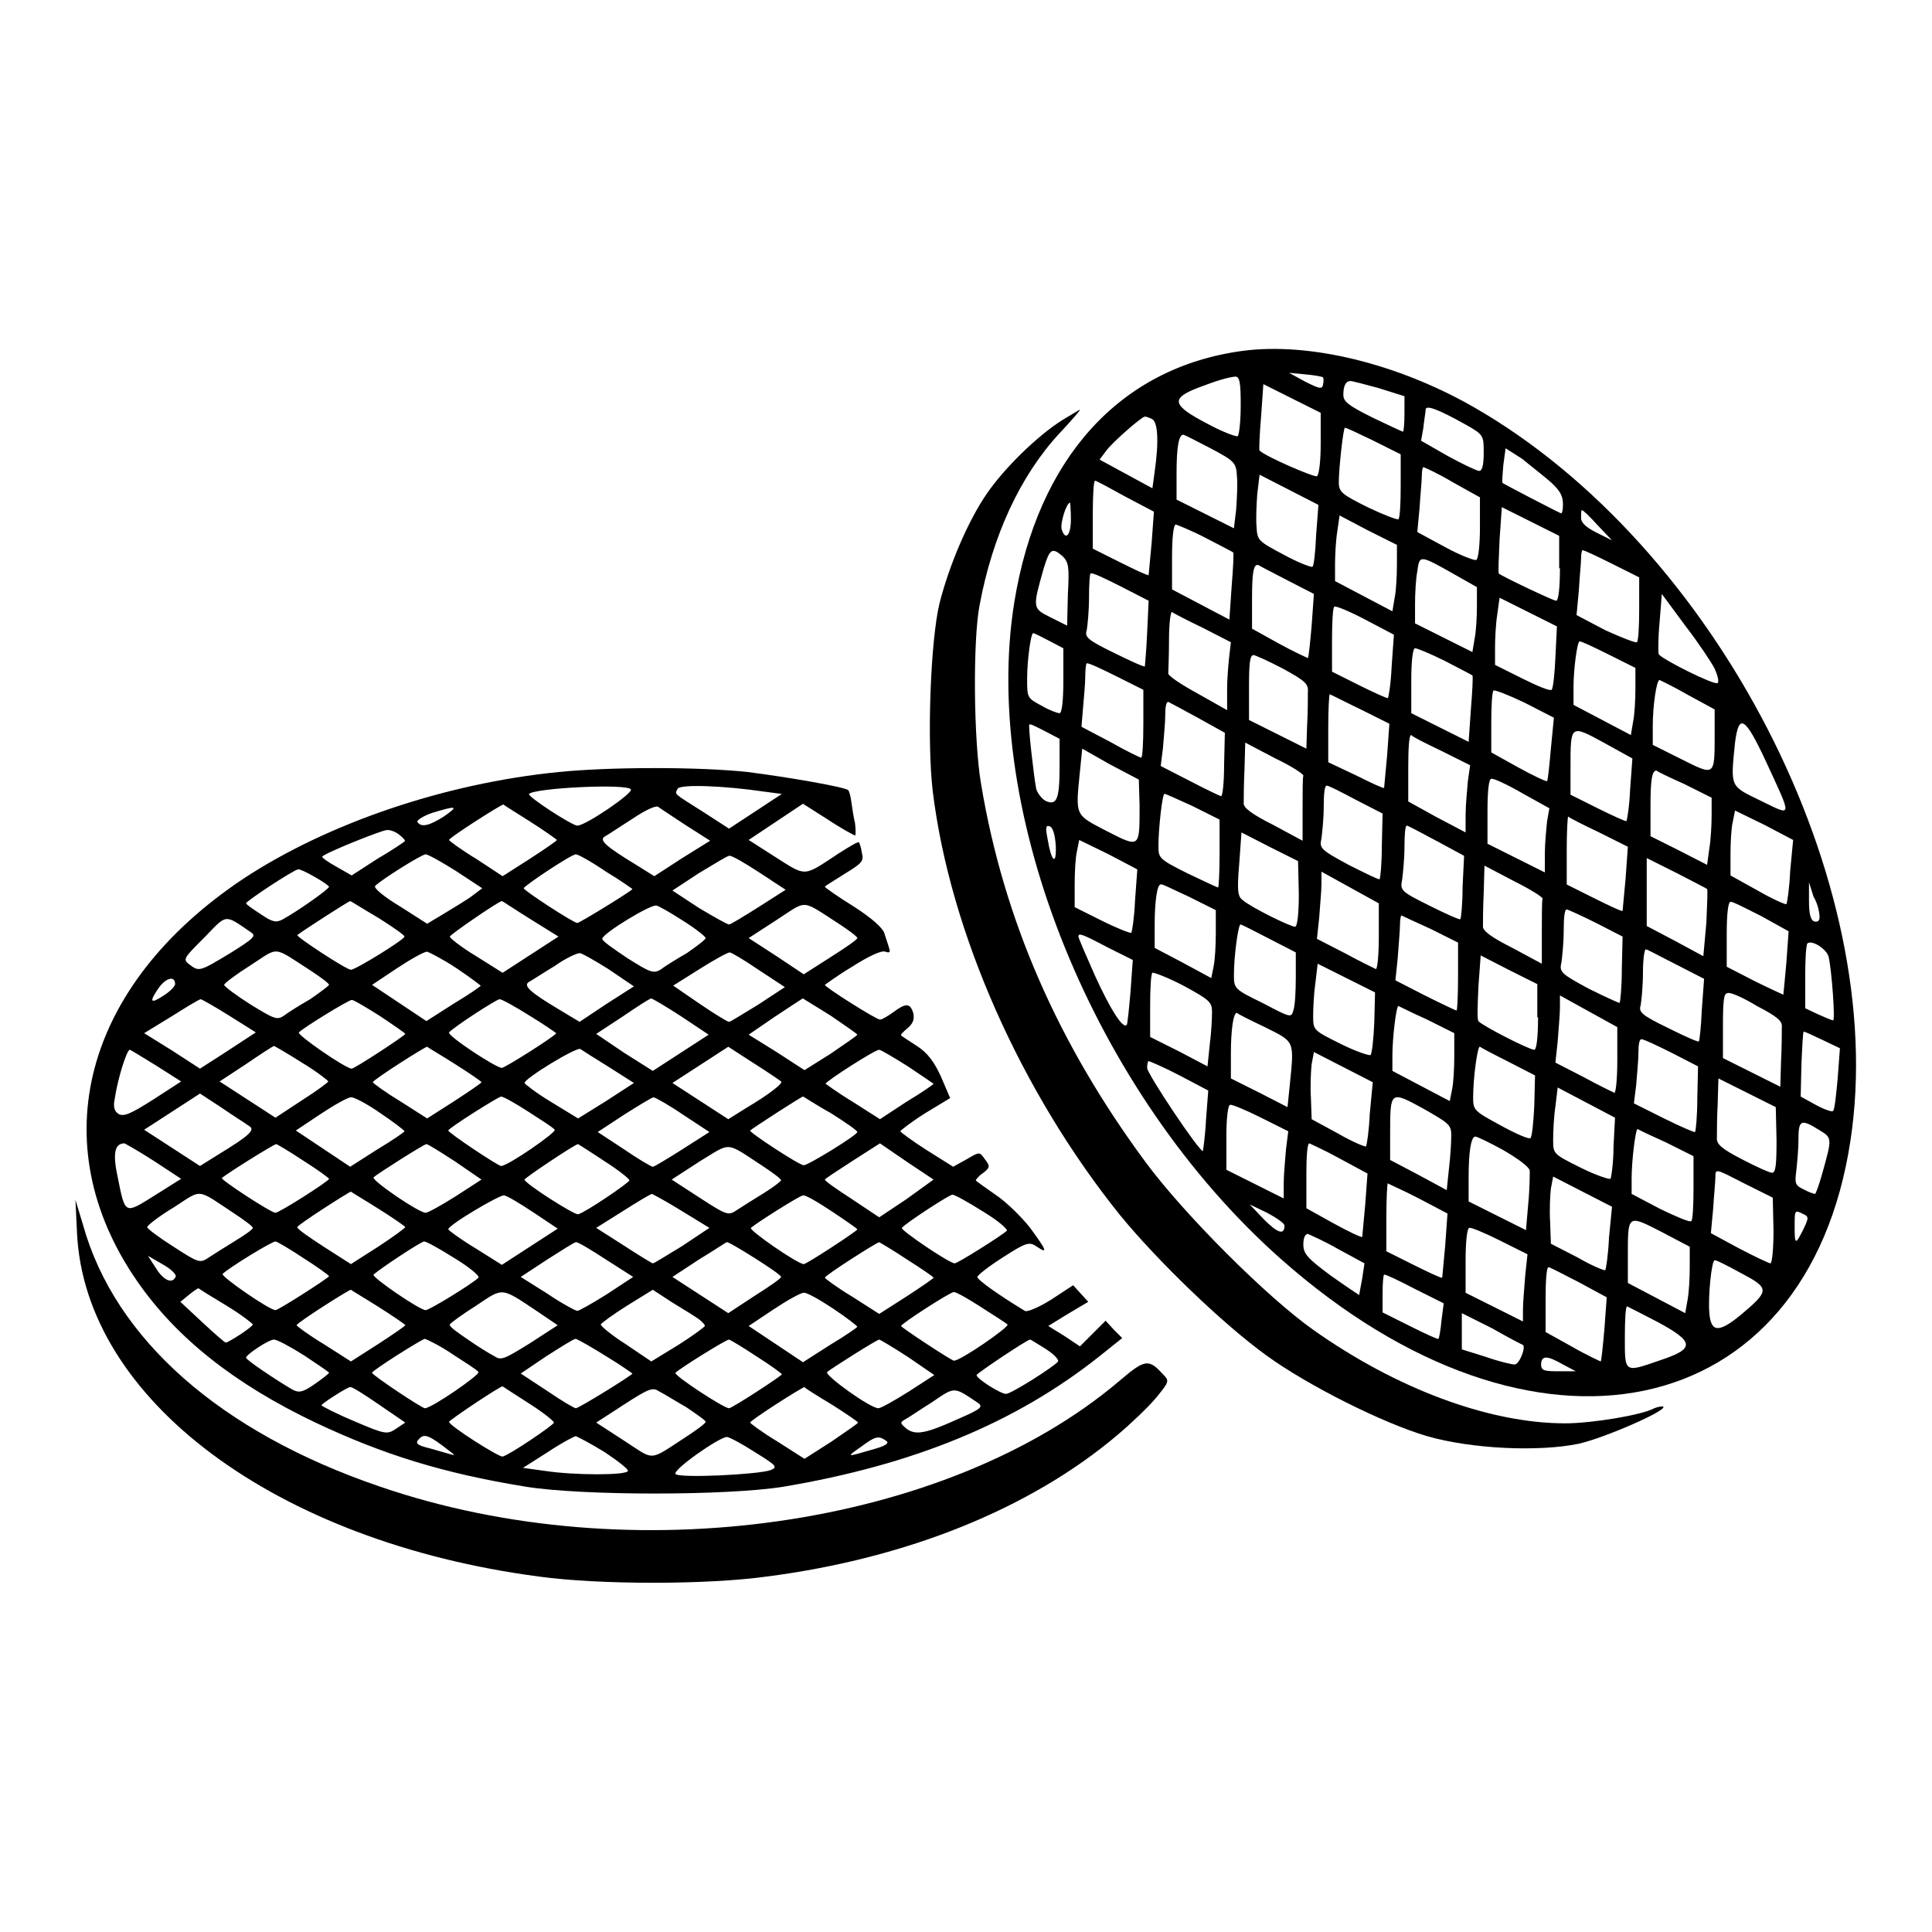
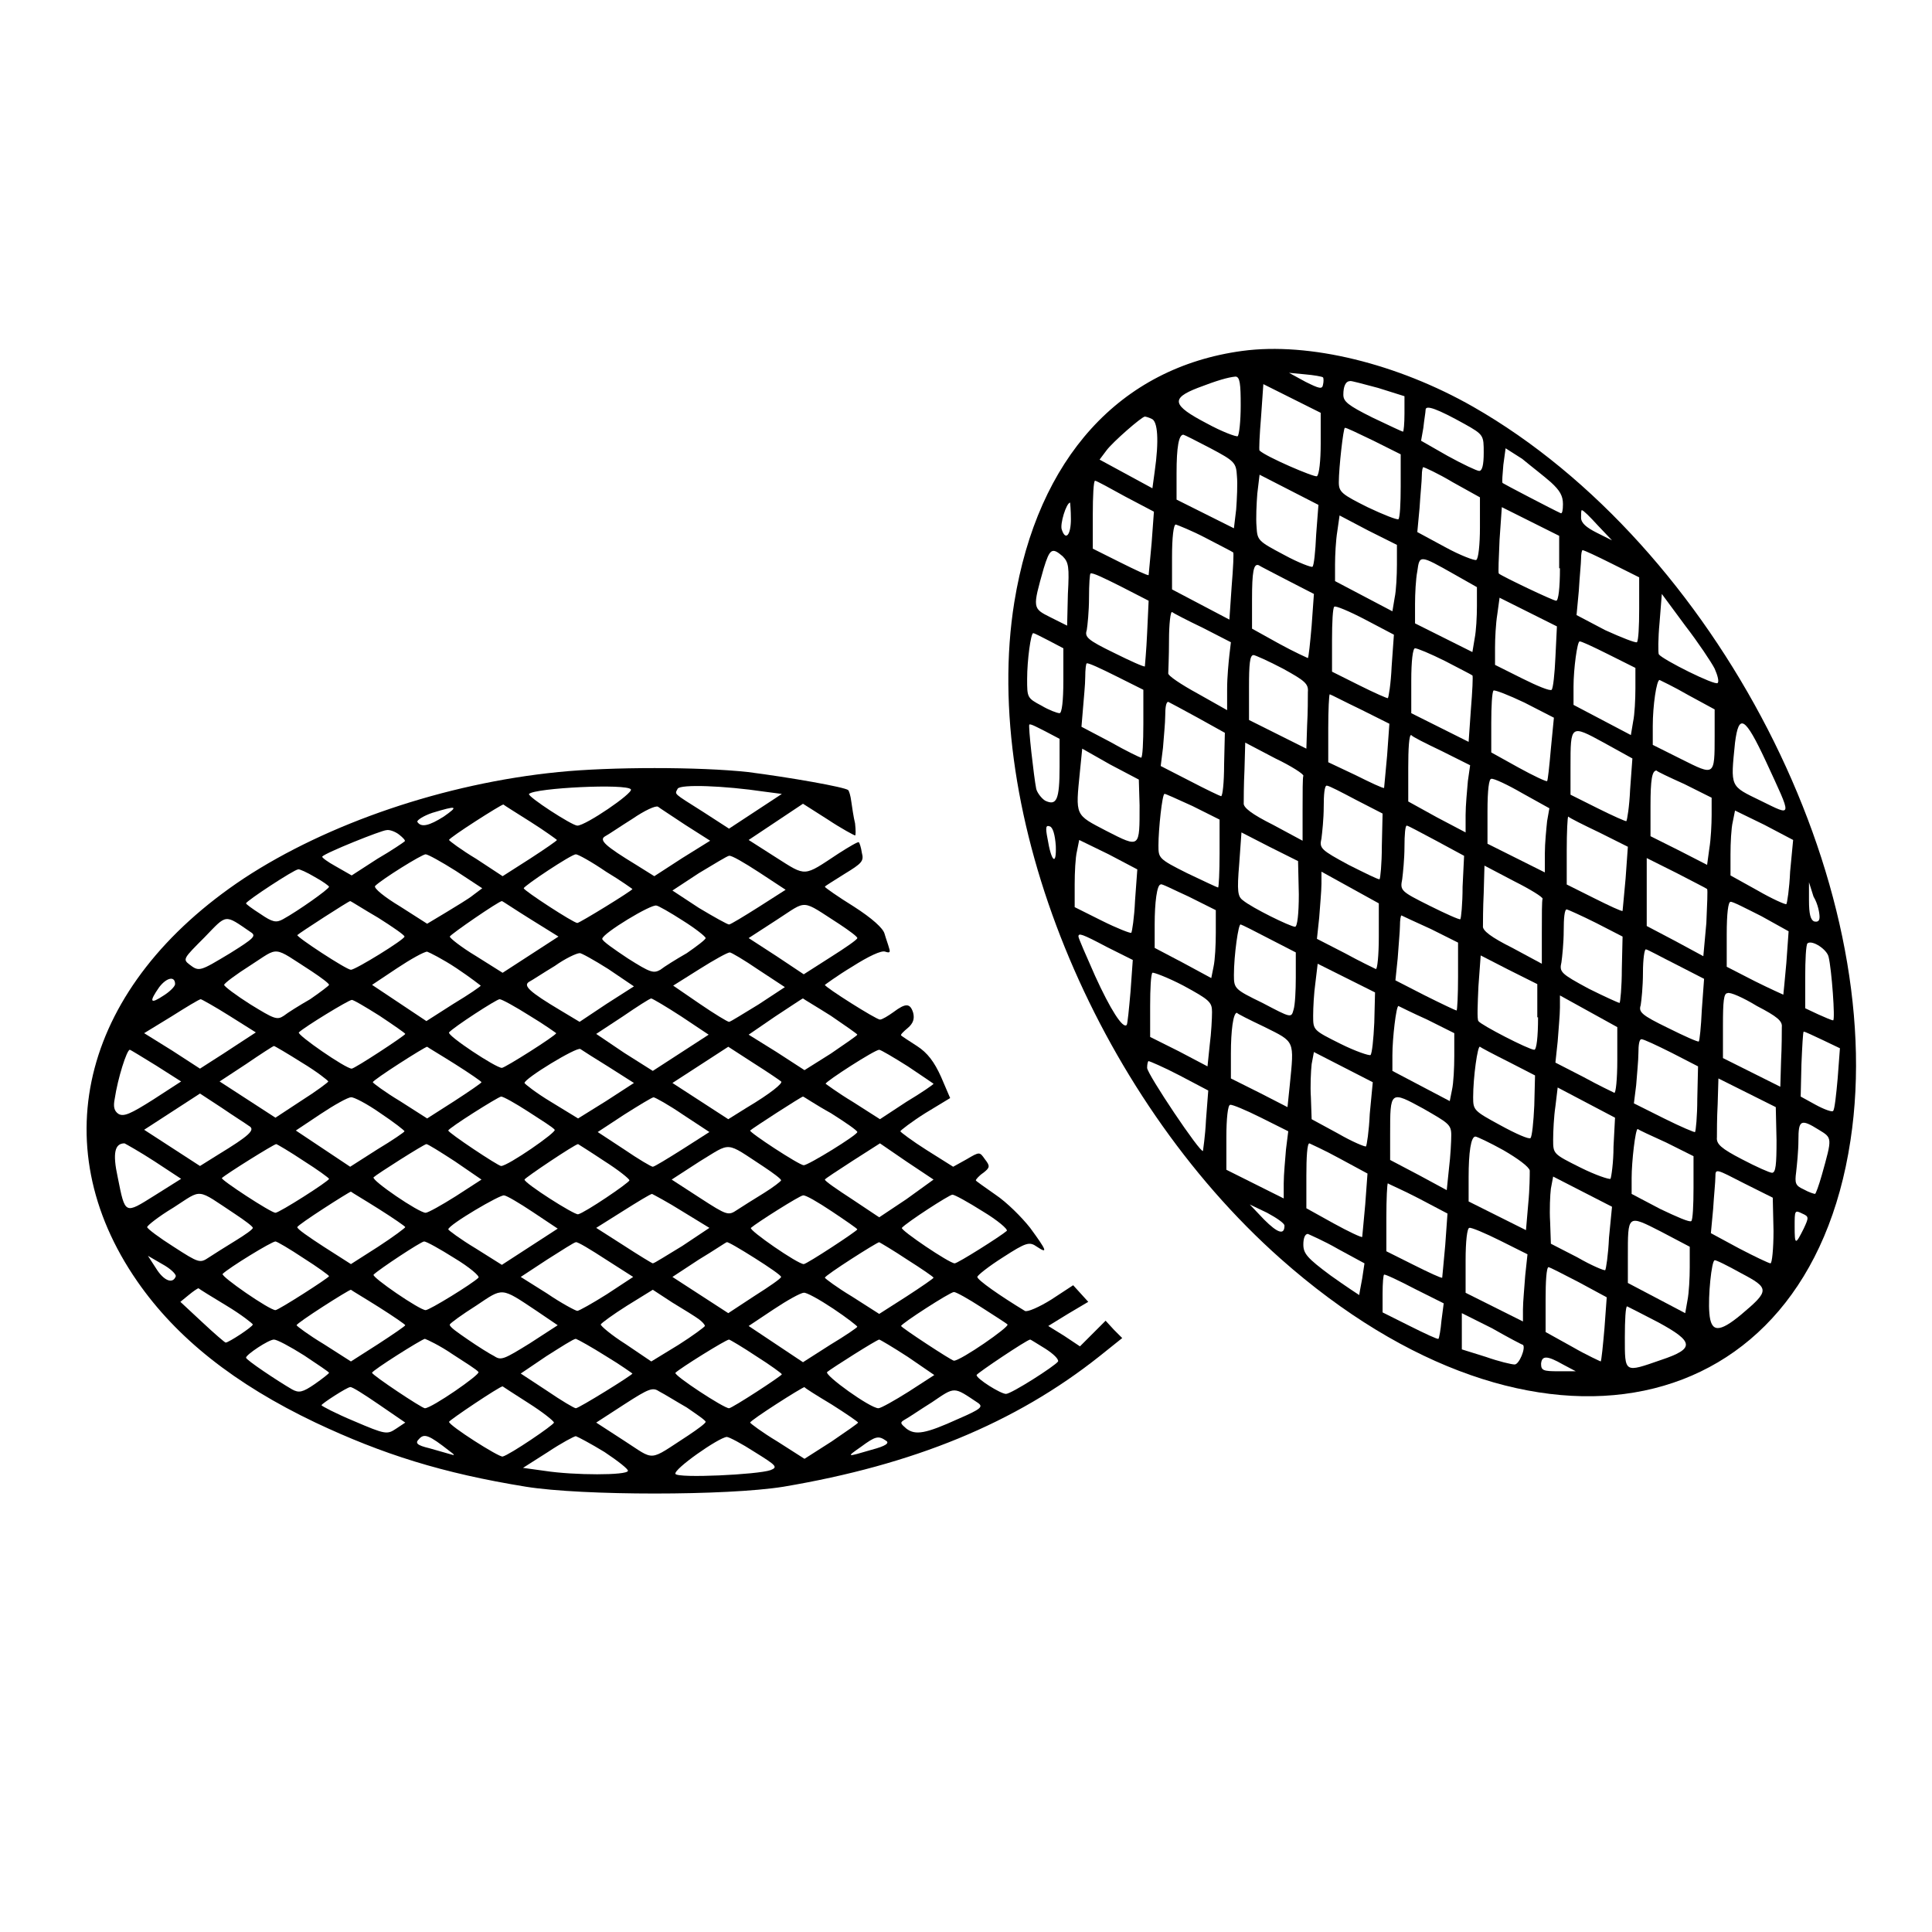
<svg xmlns="http://www.w3.org/2000/svg" version="1.1" x="0px" y="0px" viewBox="0 0 256 256" enable-background="new 0 0 256 256" xml:space="preserve">
  <g>
    <g>
      <g>
        <path fill="#000000" d="M164.6,46.5c-16.2,2.2-27.1,14.2-30.2,33.3c-4.5,27.9,10.6,65.1,35.3,87c33.5,29.7,69.8,22.1,75.5-15.7c5.2-34.1-17.8-78.8-50-97.2C185.2,48.2,173.5,45.3,164.6,46.5z M175.3,50c0.1,0.1,0.1,0.6,0,1c-0.1,0.6-0.5,0.5-2.3-0.4l-2.2-1.2l2.1,0.2C174.1,49.7,175.2,49.9,175.3,50z M164.4,53.7c0,2.1-0.2,3.9-0.4,4.1c-0.2,0.1-2.1-0.6-4.1-1.7c-4.6-2.4-4.8-3.3-1.2-4.7c2.6-1,4-1.4,5-1.5C164.3,49.9,164.4,50.9,164.4,53.7z M182.6,51.4l3.5,1.1v2.3c0,1.3-0.1,2.4-0.2,2.4s-2-0.9-4.1-1.9c-3.2-1.6-3.8-2.1-3.8-3c0-1.1,0.3-1.8,0.9-1.8C178.9,50.4,180.7,50.9,182.6,51.4z M175,58.8c0,2.2-0.2,4.1-0.5,4.3c-0.3,0.2-6.8-2.6-7.6-3.4c-0.1,0,0-2.1,0.2-4.5l0.3-4.3l3.8,1.9l3.8,1.9V58.8L175,58.8z M194.1,56.2c2.5,1.4,2.5,1.5,2.5,3.8c0,1.6-0.2,2.4-0.6,2.4c-0.3,0-2.2-0.9-4.2-2l-3.5-2l0.3-1.7c0.1-1,0.3-2.1,0.3-2.4C188.9,53.6,190.5,54.2,194.1,56.2z M152.6,55.5c0.8,0.3,1,2.8,0.4,7l-0.3,2.2l-3.5-1.9l-3.5-1.9l0.9-1.2c0.8-1.1,4.7-4.5,5.1-4.5C151.8,55.2,152.2,55.3,152.6,55.5z M182,58.4l3.6,1.8v4.2c0,2.3-0.1,4.2-0.3,4.4c-0.2,0.1-2-0.6-4.1-1.6c-3.4-1.7-3.8-2-3.8-3.3c0-1.9,0.6-7.2,0.8-7.2C178.3,56.6,179.9,57.4,182,58.4z M160.4,59.4c3.2,1.7,3.4,1.9,3.5,3.7c0.1,1,0,3-0.1,4.4l-0.3,2.5l-3.8-1.9l-3.8-1.9v-3.5c0-3.5,0.3-5.1,0.9-5.1C156.9,57.6,158.5,58.4,160.4,59.4z M205.5,63.9c1.2,1.1,1.6,1.8,1.6,2.9c0,0.8-0.1,1.3-0.3,1.2c-0.9-0.4-7.6-3.9-7.7-4c-0.1-0.1,0-1.2,0.1-2.4l0.3-2.2l2.2,1.4C202.9,61.8,204.6,63.1,205.5,63.9z M192.5,63.9l3.6,2v4c0,2.2-0.2,4.2-0.5,4.3c-0.2,0.1-2.1-0.6-4.1-1.7l-3.7-2l0.3-3.2c0.1-1.7,0.3-3.6,0.3-4.3c0-0.6,0.1-1.1,0.2-1.1S190.5,62.7,192.5,63.9z M174.4,70.8c-0.1,2.3-0.3,4.2-0.5,4.3c-0.1,0.1-1.8-0.5-3.8-1.6c-3.4-1.8-3.5-1.9-3.6-3.7c-0.1-1.1,0-3.1,0.1-4.4l0.3-2.5l3.9,2l3.9,2L174.4,70.8z M149.1,65.8l3.8,2l-0.3,4.1c-0.2,2.3-0.4,4.2-0.4,4.3c-0.1,0.1-1.8-0.7-3.8-1.7l-3.6-1.8v-4.5c0-2.4,0.1-4.5,0.3-4.5S147.1,64.7,149.1,65.8z M141.9,68.8c0,2.1-0.7,2.9-1.2,1.4c-0.3-0.7,0.6-3.6,1.1-3.6C141.8,66.7,141.9,67.6,141.9,68.8z M206.7,75.3c0,2.6-0.2,4.3-0.5,4.3c-0.4,0-7.1-3.2-7.6-3.6c-0.1-0.1,0-2.1,0.1-4.5l0.3-4.3l3.8,1.9l3.8,1.9V75.3L206.7,75.3z M211.7,69.6l1.9,2l-2-1c-1.4-0.7-2.1-1.3-2.1-2c0-0.5,0-1,0.1-1C209.8,67.6,210.7,68.5,211.7,69.6z M185.1,74.8c0,1.4-0.1,3.5-0.3,4.4l-0.3,1.8l-3.8-2l-3.8-2v-2.2c0-1.2,0.1-3.2,0.3-4.4l0.3-2.1l3.8,2l3.8,1.9V74.8z M159.8,71.3c1.9,1,3.5,1.8,3.6,1.9c0.1,0,0,2.1-0.2,4.5l-0.3,4.4l-3.8-2l-3.8-2v-4.3c0-2.6,0.2-4.3,0.5-4.3C156.1,69.6,157.9,70.3,159.8,71.3z M140.8,73.7c0.8,0.8,0.9,1.4,0.7,5l-0.1,4.2l-2.2-1.1c-2.4-1.2-2.4-1.2-0.9-6.5C139.1,72.7,139.4,72.5,140.8,73.7z M213.6,74.7l3.6,1.8v4.2c0,2.3-0.1,4.2-0.3,4.4c-0.2,0.1-2-0.6-4.2-1.6l-3.8-2l0.3-3.2c0.1-1.8,0.3-3.7,0.3-4.3c0-0.6,0.1-1.1,0.2-1.1C209.9,72.9,211.6,73.7,213.6,74.7z M192.7,76.1l3,1.7v2.5c0,1.4-0.1,3.3-0.3,4.3l-0.3,1.8l-3.8-1.9l-3.8-1.9V80c0-1.3,0.1-3.3,0.3-4.3C188.1,73.5,188.1,73.5,192.7,76.1z M170.6,76.9l3.5,1.8l-0.3,4.2c-0.2,2.3-0.4,4.2-0.5,4.3c0,0-1.8-0.8-3.8-1.9l-3.6-2v-3.9c0-3.6,0.2-4.8,0.9-4.5C166.9,75,168.7,75.9,170.6,76.9z M148.5,77.7l3.7,1.9l-0.2,4.3c-0.1,2.3-0.3,4.3-0.3,4.4c-0.1,0.1-1.9-0.7-4.1-1.8c-3.5-1.7-3.9-2.1-3.6-3c0.1-0.6,0.3-2.5,0.3-4.3c0-1.8,0.1-3.2,0.2-3.2C144.7,75.8,146.5,76.7,148.5,77.7z M227.2,88.6c0.4,0.9,0.6,1.7,0.4,1.9c-0.3,0.4-7.3-3.1-7.8-3.8c-0.1-0.2-0.1-2.1,0.1-4.2l0.3-3.8l3.1,4.2C225,85.1,226.8,87.8,227.2,88.6z M206.1,87.1c-0.1,2.2-0.3,4.1-0.5,4.3s-1.9-0.5-3.9-1.5l-3.6-1.8v-2.3c0-1.2,0.1-3.2,0.3-4.4l0.3-2.2l3.8,1.9l3.8,1.9L206.1,87.1z M184.4,88.3c-0.1,2.3-0.4,4.1-0.5,4.2c0,0.1-1.8-0.7-3.8-1.7l-3.6-1.8v-4.2c0-2.3,0.1-4.3,0.3-4.4c0.1-0.2,2,0.6,4.1,1.7l3.8,2L184.4,88.3z M159.4,83.2l3.7,1.9l-0.2,1.7c-0.1,0.9-0.3,2.9-0.3,4.5v2.8l-3.9-2.2c-2.2-1.2-4-2.4-3.9-2.7c0-0.2,0.1-2.2,0.1-4.4c0-2.1,0.2-3.8,0.4-3.7C155.4,81.2,157.3,82.2,159.4,83.2z M139,84.9l1.9,1v4.3c0,2.7-0.2,4.3-0.5,4.3c-0.3,0-1.4-0.4-2.4-1c-1.9-1-1.9-1.1-1.9-3.5c0-2.6,0.5-6.1,0.8-6.1C137.1,83.9,138,84.4,139,84.9z M213.1,86.7l3.6,1.8v2.7c0,1.4-0.1,3.5-0.3,4.4l-0.3,1.8l-3.8-2l-3.8-2v-2.4c0-2.4,0.5-6,0.8-6C209.4,84.9,211.1,85.7,213.1,86.7z M191.5,87.6c1.9,1,3.5,1.8,3.6,1.9c0.1,0,0,2.1-0.2,4.5l-0.3,4.3l-3.8-1.9l-3.8-1.9v-4.3c0-2.6,0.2-4.3,0.5-4.3C187.8,85.9,189.5,86.6,191.5,87.6z M170,88.6c2.9,1.6,3.4,2,3.3,3.1c0,0.7,0,2.7-0.1,4.4l-0.1,3.1l-3.8-1.9l-3.8-1.9v-4.3c0-3.1,0.1-4.3,0.6-4.3C166.3,86.8,168.1,87.6,170,88.6z M147.9,89.6l3.6,1.8v4.5c0,2.4-0.1,4.5-0.3,4.5c-0.1,0-2-0.9-4.1-2.1l-3.8-2l0.2-2.4c0.1-1.3,0.3-3.2,0.3-4.2c0-1,0.1-1.8,0.2-1.8C144.2,87.8,145.9,88.6,147.9,89.6z M223.7,92.1l3.5,1.9v3.5c0,5.4,0,5.3-4.4,3.1l-3.8-1.9v-2.5c0-2.7,0.5-6.1,0.9-6.1C220.1,90.2,221.8,91,223.7,92.1z M205.5,99.2c-0.2,2.3-0.4,4.2-0.5,4.3c-0.1,0.1-1.8-0.7-3.8-1.8l-3.6-2v-3.9c0-2.2,0.1-4.1,0.3-4.3c0.2-0.1,2,0.6,4.1,1.6l3.9,2L205.5,99.2z M180.3,94l3.8,1.9l-0.3,4.2c-0.2,2.3-0.4,4.2-0.4,4.3c-0.1,0.1-1.8-0.7-3.8-1.7L176,101v-4.5c0-2.4,0.1-4.5,0.2-4.5S178.2,93,180.3,94z M158.7,95.1l3.6,2l-0.1,4.2c0,2.4-0.2,4.2-0.4,4.2c-0.1,0-2-0.9-4.1-2l-3.9-2l0.3-2.4c0.1-1.4,0.3-3.3,0.3-4.3c0-1,0.1-1.8,0.4-1.8C155,93.1,156.7,94,158.7,95.1z M234,100.9c3.5,7.6,3.6,7.3-0.7,5.2c-4.1-2-4-1.7-3.4-7.7C230.4,94.5,231.2,94.9,234,100.9z M138.5,96.9l1.9,1v3.7c0,4.4-0.4,5.2-1.9,4.5c-0.5-0.3-1.1-1.1-1.2-1.6c-0.3-1.5-1.1-8.5-0.9-8.5C136.6,95.9,137.5,96.4,138.5,96.9z M216,104.6c-0.1,2.3-0.4,4.1-0.5,4.2c0,0.1-1.8-0.7-3.8-1.7l-3.6-1.8v-3.7c0-5.6,0-5.6,4.4-3.2l3.8,2.1L216,104.6z M191,99.5l3.8,1.9l-0.3,2.1c-0.1,1.2-0.3,3.2-0.3,4.5v2.3l-3.8-2l-3.8-2.1v-4.5c0-2.4,0.1-4.4,0.4-4.3C187.1,97.6,188.9,98.5,191,99.5z M172.7,102.8c-0.1,0.2-0.1,2.2-0.1,4.5v4.1l-3.9-2.1c-2.8-1.4-4-2.3-3.9-2.9c0-0.4,0-2.4,0.1-4.4l0.1-3.6l4,2.1C171.1,101.5,172.8,102.6,172.7,102.8z M151,106.7c0,5.7,0.1,5.7-4.4,3.4c-4.2-2.2-4.1-1.9-3.5-7.9l0.3-3l3.7,2.1l3.8,2L151,106.7L151,106.7z M223.2,103.9l3.6,1.8v2.3c0,1.2-0.1,3.2-0.3,4.4l-0.3,2.2l-3.7-1.9l-3.8-1.9v-4c0-3.5,0.2-4.7,0.8-4.7C219.5,102.2,221.2,103,223.2,103.9z M201.7,105.1l3.6,2l-0.3,1.7c-0.1,1-0.3,2.9-0.3,4.3v2.5l-3.8-1.9l-3.8-1.9v-4.3c0-2.9,0.2-4.3,0.5-4.3C197.9,103.1,199.8,104,201.7,105.1z M179.7,106l3.5,1.8l-0.1,4.3c0,2.4-0.2,4.3-0.3,4.4c-0.1,0.1-1.9-0.8-4.1-1.9c-3.7-2-3.9-2.2-3.6-3.5c0.1-0.8,0.3-2.6,0.3-4.2c0-1.6,0.1-2.8,0.4-2.8C176.1,104.1,177.8,105,179.7,106z M158,106.8l3.6,1.8v4.5c0,2.4-0.1,4.5-0.2,4.5s-2-0.9-4.1-1.9c-3.8-1.9-3.8-2-3.8-3.7c0-2.1,0.5-6.8,0.8-6.8C154.3,105.1,156,105.9,158,106.8z M237.2,115.5c-0.1,2.3-0.4,4.2-0.5,4.3c-0.1,0.1-1.9-0.7-3.8-1.8l-3.6-2v-2.8c0-1.5,0.1-3.5,0.3-4.3l0.3-1.5l3.9,1.9l3.8,2L237.2,115.5z M211.9,110.3l3.8,1.9l-0.3,4.2c-0.2,2.3-0.4,4.2-0.4,4.3c-0.1,0.1-1.8-0.7-3.8-1.7l-3.6-1.8v-4.5c0-2.4,0.1-4.5,0.2-4.5C208,108.4,209.8,109.3,211.9,110.3z M139.9,112.1c0.1,2.7-0.6,2.1-1.1-1c-0.3-1.5-0.2-1.8,0.3-1.6C139.5,109.6,139.8,110.6,139.9,112.1z M190.3,111.4l3.7,2l-0.2,4.1c0,2.3-0.2,4.2-0.3,4.3c-0.1,0.1-1.9-0.7-4.1-1.8c-3.8-1.9-3.9-2-3.6-3.5c0.1-0.8,0.3-2.7,0.3-4.3c0-1.6,0.1-2.8,0.3-2.8S188.2,110.3,190.3,111.4z M172.1,118.5c0,2.6-0.2,4.3-0.5,4.3c-0.6,0-5.7-2.5-6.9-3.5c-0.7-0.5-0.8-1.2-0.5-4.8l0.3-4.2l3.7,1.9l3.8,1.9L172.1,118.5L172.1,118.5z M150.4,119.3c-0.1,2.3-0.4,4.2-0.5,4.3c-0.1,0.1-1.9-0.6-3.9-1.6l-3.6-1.8v-3c0-1.6,0.1-3.6,0.3-4.4l0.3-1.5l3.9,1.9l3.8,2L150.4,119.3z M226.2,117.8c0.1,0.1,0,2.1-0.1,4.5l-0.4,4.4l-3.7-2l-3.8-2v-4.5v-4.5l4,2C224.3,116.8,226.1,117.7,226.2,117.8z M204.4,119.1c-0.1,0.2-0.1,2.2-0.1,4.5v4.1l-3.9-2.1c-2.8-1.4-4-2.3-3.9-2.9c0-0.4,0-2.4,0.1-4.4l0.1-3.6l4,2.1C202.7,117.8,204.5,118.9,204.4,119.1z M182.7,124.1c0,2.5-0.2,4.4-0.4,4.3c-0.2-0.1-2.1-1-4.1-2.1l-3.7-1.9l0.3-2.8c0.1-1.5,0.3-3.5,0.3-4.5v-1.6l3.8,2.1l3.8,2.1V124.1z M157.5,118.8l3.6,1.8v3c0,1.6-0.1,3.6-0.3,4.5l-0.3,1.5l-3.7-2l-3.8-2v-3.1c0-2.9,0.3-5.3,0.8-5.3C153.8,117,155.5,117.9,157.5,118.8z M241.1,121.5c0,0.5-0.2,0.7-0.7,0.6c-0.5-0.2-0.7-1-0.7-2.8l0-2.4l0.6,1.9C240.9,119.8,241.1,121,241.1,121.5z M233.4,121.4l3.6,2l-0.3,4.2c-0.2,2.3-0.4,4.2-0.4,4.2c0,0-1.8-0.8-3.8-1.8l-3.7-1.9v-4.3c0-2.8,0.2-4.3,0.5-4.3C229.5,119.4,231.4,120.4,233.4,121.4z M211.5,122.3l3.5,1.8l-0.1,4.3c0,2.4-0.2,4.4-0.3,4.5c-0.1,0-1.9-0.8-4.1-1.9c-3.7-2-3.9-2.2-3.6-3.5c0.1-0.7,0.3-2.6,0.3-4.2c0-1.6,0.1-2.8,0.4-2.8C207.7,120.5,209.5,121.3,211.5,122.3z M189.6,123.1l3.6,1.8v4.5c0,2.4-0.1,4.5-0.2,4.5s-2-0.9-4.2-2l-3.9-2l0.3-2.9c0.1-1.6,0.3-3.6,0.3-4.3c0-0.8,0.1-1.4,0.2-1.4C185.9,121.4,187.6,122.2,189.6,123.1z M168.2,124.4l3.5,1.8v3.3c0,1.8-0.1,3.7-0.3,4.3c-0.3,1.1-0.3,1.1-4.1-0.9c-3.7-1.8-3.8-1.9-3.8-3.7c0-2.6,0.6-6.9,0.9-6.7C164.5,122.5,166.3,123.4,168.2,124.4z M146.7,125.5l3.4,1.7l-0.3,4.2c-0.2,2.3-0.4,4.3-0.5,4.4c-0.5,0.6-2.2-2.1-4.2-6.5c-1.2-2.7-2.2-5-2.2-5.2C142.9,123.6,143.3,123.7,146.7,125.5z M242.3,126.8c0.4,1.6,0.9,8.4,0.6,8.4c-0.2,0-1.1-0.4-2-0.8l-1.7-0.8v-4.1c0-2.3,0.1-4.3,0.3-4.5C240.1,124.5,242.1,125.8,242.3,126.8z M222.1,127.8l3.7,1.9l-0.3,4.1c-0.1,2.3-0.3,4.1-0.4,4.2c-0.1,0.1-1.9-0.7-4.1-1.8c-3.5-1.7-3.9-2.1-3.6-3c0.1-0.6,0.3-2.5,0.3-4.3c0-1.8,0.2-3.2,0.4-3.1C218.3,125.8,220.1,126.8,222.1,127.8z M203.8,134.8c0,2.6-0.2,4.3-0.5,4.3c-0.7,0-7.1-3.3-7.4-3.8c-0.2-0.2-0.1-2.3,0-4.6l0.3-4.1l3.7,1.9l3.8,1.9V134.8L203.8,134.8z M182.1,135.5c-0.1,2.2-0.3,4.1-0.5,4.3c-0.2,0.1-2-0.5-4-1.5c-3.6-1.8-3.6-1.8-3.6-3.7c0-1.1,0.1-3,0.3-4.4l0.3-2.5l3.8,1.9l3.8,1.9L182.1,135.5z M160.6,134.1c0,0.8-0.1,2.8-0.3,4.3l-0.3,2.9l-3.8-2l-3.8-1.9v-4.1c0-2.3,0.1-4.2,0.3-4.4c0.1-0.1,2,0.6,4.1,1.7C160.3,132.5,160.6,132.8,160.6,134.1z M232.8,133.3c2.7,1.4,3.4,2,3.3,2.8c0,0.6,0,2.6-0.1,4.5l-0.1,3.4l-3.8-1.9l-3.8-1.9v-4.3c0-3.2,0.1-4.3,0.6-4.3C229.2,131.4,231,132.2,232.8,133.3z M214.3,140.5c0,2.5-0.2,4.4-0.4,4.3c-0.2-0.1-2.1-1-4.1-2.1l-3.7-1.9l0.3-2.8c0.1-1.5,0.3-3.5,0.3-4.5v-1.6l3.8,2.1l3.8,2.1V140.5L214.3,140.5z M189.1,135.1l3.6,1.8v3c0,1.6-0.1,3.6-0.3,4.5l-0.3,1.5l-3.8-2l-3.8-2v-2.1c0-2.2,0.5-6.5,0.8-6.5C185.5,133.4,187.1,134.2,189.1,135.1z M167.6,136.1c4,2,3.9,1.7,3.3,7.7l-0.3,2.9l-3.7-1.9l-3.8-1.9v-3.3c0-3,0.3-5.4,0.8-5.4C163.9,134.3,165.5,135.1,167.6,136.1z M241.5,137.8l2.3,1.1l-0.3,4c-0.2,2.2-0.4,4.1-0.6,4.3c-0.1,0.2-1.2-0.2-2.3-0.8l-2-1.1l0.1-4.3c0.1-2.3,0.2-4.3,0.3-4.3C239.2,136.7,240.2,137.2,241.5,137.8z M221.5,139.5l3.5,1.8l-0.1,4.3c0,2.3-0.2,4.3-0.3,4.4c0,0.1-1.9-0.7-4.1-1.8l-4-2l0.3-2.4c0.1-1.4,0.3-3.3,0.3-4.3c0-1,0.1-1.8,0.4-1.8C217.8,137.7,219.5,138.5,221.5,139.5z M199.9,140.7l3.5,1.8l-0.1,4c-0.1,2.2-0.3,4.1-0.5,4.3c-0.2,0.2-2-0.6-4-1.7c-3.5-1.9-3.6-2-3.6-3.7c0-2.7,0.6-6.9,0.9-6.7C196.2,138.8,197.9,139.7,199.9,140.7z M181.5,147.6c-0.1,2.3-0.4,4.2-0.5,4.3c-0.1,0.1-1.8-0.6-3.7-1.7l-3.5-1.9l-0.1-2.9c-0.1-1.5,0-3.5,0.1-4.4l0.3-1.6l3.9,2l3.9,2L181.5,147.6z M156.3,142.5l3.8,2l-0.3,3.9c-0.1,2.2-0.4,4-0.4,4.1c-0.3,0.4-7.4-10.2-7.4-11c0-0.5,0.1-0.9,0.2-0.9S154.2,141.4,156.3,142.5z M235.4,151.1c0,3.2-0.1,4.3-0.6,4.3c-0.3,0-2.1-0.8-4-1.8c-2.7-1.4-3.4-2-3.3-2.9c0-0.6,0-2.6,0.1-4.4l0.1-3.4l3.8,1.9l3.8,1.9L235.4,151.1L235.4,151.1z M213.8,151.9c0,2.2-0.3,4.1-0.4,4.3c-0.2,0.1-2-0.5-4-1.5c-3.6-1.8-3.6-1.8-3.6-3.7c0-1.1,0.1-3.1,0.3-4.4l0.3-2.5l3.8,2l3.8,2L213.8,151.9z M192.3,150.4c0,0.8-0.1,2.8-0.3,4.4l-0.3,2.9l-3.7-2l-3.8-2v-3.4c0-5.8,0-5.8,4.4-3.4C191.9,148.8,192.3,149,192.3,150.4z M167.1,148.1l3.6,1.8l-0.3,2.4c-0.1,1.3-0.3,3.3-0.3,4.5v2l-3.8-1.9l-3.8-1.9v-4.3c0-2.5,0.2-4.3,0.5-4.3C163.2,146.3,165.1,147.1,167.1,148.1z M241,149.7c1.8,1.1,1.8,1,0.4,6c-0.4,1.4-0.8,2.5-0.9,2.5c-0.1,0-0.8-0.2-1.5-0.6c-1.1-0.5-1.2-0.8-1-2.3c0.1-0.9,0.3-2.8,0.3-4.2C238.3,148.4,238.6,148.2,241,149.7z M220.8,151.4l3.6,1.8v4.2c0,2.3-0.1,4.3-0.3,4.4c-0.2,0.2-2-0.6-4.1-1.6l-3.8-2v-2.1c0-2.2,0.5-6.5,0.8-6.5C217.1,149.7,218.8,150.5,220.8,151.4z M199.2,152.4c1.9,1.1,3.4,2.2,3.5,2.7c0,0.5,0,2.4-0.2,4.4l-0.3,3.5l-3.8-1.9l-3.8-1.9V156c0-3.3,0.3-5.4,0.9-5.4C195.7,150.6,197.4,151.4,199.2,152.4z M177.5,153.5l3.7,2l-0.3,4.1c-0.2,2.3-0.4,4.2-0.4,4.3c-0.1,0.1-1.8-0.7-3.8-1.8l-3.6-2v-4.3c0-2.4,0.1-4.3,0.4-4.3C173.7,151.6,175.5,152.4,177.5,153.5z M235,163.1c0,2.4-0.2,4.3-0.4,4.3s-2.1-0.9-4.2-2l-3.7-2l0.3-3.2c0.1-1.7,0.3-3.6,0.3-4.3c0-1.1,0.1-1,3.8,0.9l3.8,1.9L235,163.1L235,163.1z M213.2,164c-0.1,2.3-0.4,4.2-0.5,4.3c-0.1,0.1-1.8-0.6-3.7-1.7l-3.5-1.8l-0.1-2.9c-0.1-1.6,0-3.6,0.1-4.4l0.3-1.6l3.9,2l3.9,2L213.2,164z M188,158.8l3.8,2l-0.3,4.2c-0.2,2.3-0.4,4.2-0.4,4.3c-0.1,0.1-1.8-0.7-3.8-1.7l-3.6-1.8v-4.5c0-2.4,0.1-4.5,0.2-4.5C184,156.9,185.9,157.7,188,158.8z M170.2,162.4c0,1.3-0.9,1-2.7-0.8l-1.9-2l2.3,1.1C169.2,161.4,170.2,162.1,170.2,162.4z M239,162.8c-1.1,2.2-1.2,2.2-1.2-0.3c0-2.1,0-2.2,1-1.7C239.7,161.2,239.7,161.3,239,162.8z M223.9,167.9c0,1.4-0.1,3.4-0.3,4.4l-0.3,1.7l-3.8-2l-3.8-2v-3.4c0-5.7-0.1-5.7,4.4-3.4l3.8,2V167.9z M198.8,164.4l3.6,1.8l-0.3,2.8c-0.1,1.5-0.3,3.5-0.3,4.5v1.6l-3.8-1.9l-3.8-1.9v-4.3c0-2.5,0.2-4.3,0.5-4.3C194.9,162.6,196.8,163.4,198.8,164.4z M177.3,165.5l3.5,1.9l-0.3,2c-0.2,1.1-0.4,2.1-0.4,2.2c0,0-1.7-1.1-3.8-2.6c-3.1-2.3-3.6-2.9-3.6-4.1c0-0.8,0.2-1.4,0.6-1.4C173.5,163.6,175.4,164.4,177.3,165.5z M230.7,168.7c3.8,2,3.8,2.3,0,5.5c-2.9,2.4-4,2.4-4.2-0.2c-0.2-2.2,0.3-7,0.7-7C227.3,166.9,228.9,167.7,230.7,168.7z M209.2,169.9l3.7,2l-0.3,4.1c-0.2,2.3-0.4,4.3-0.5,4.4c0,0-1.8-0.8-3.7-1.9l-3.6-2v-4.3c0-2.3,0.1-4.3,0.4-4.3C205.3,167.9,207.1,168.8,209.2,169.9z M187.5,170.8l3.8,1.9L191,175c-0.1,1.2-0.3,2.3-0.4,2.4c-0.1,0.1-1.8-0.7-3.8-1.7l-3.6-1.8v-2.5c0-1.4,0.1-2.5,0.2-2.5C183.5,168.8,185.4,169.7,187.5,170.8z M219.7,175.2c4.8,2.6,4.9,3.5,0.4,5c-4.9,1.7-4.8,1.8-4.8-3c0-2.3,0.1-4.1,0.3-4.1C215.8,173.2,217.6,174.1,219.7,175.2z M201.8,178.2c0.4,0.4-0.5,2.6-1.1,2.6c-0.4,0-2.1-0.4-3.8-1l-3.2-1v-2.4v-2.4l4,2C199.8,177.2,201.7,178.2,201.8,178.2z M207.1,180.8l1.7,0.9l-2.3,0c-2,0-2.3-0.1-2.3-1C204.3,179.6,205,179.6,207.1,180.8z" />
-         <path fill="#000000" d="M140.7,55.7c-3.3,2.1-7.7,6.4-10,9.8c-2.4,3.5-4.9,9.3-6.2,14.4c-1.2,4.9-1.7,18.3-0.9,25c2.3,18.7,11.7,39.8,24.8,56.1c5,6.1,13.6,14.4,19.4,18.6c5.5,4,15.5,9,21.3,10.7c5.9,1.7,14.8,2.1,20.1,1c3.5-0.8,11.7-4.4,11.2-4.9c-0.1-0.1-0.7,0-1.2,0.2c-1.6,0.9-8.3,2-11.8,2c-10.1,0-22.4-4.6-33.4-12.4c-6.1-4.3-17.1-15.3-22.2-22.2c-11.6-15.7-18.8-32.1-21.8-50.1c-1-5.8-1.1-19.1-0.2-23.7c1.7-9.2,5.4-17.2,10.6-22.8c1.6-1.7,2.8-3.1,2.7-3.1C143.2,54.2,142,54.9,140.7,55.7z" />
-         <path fill="#000000" d="M74,102.3c-15.1,1.5-30.6,6.8-41.7,14.1c-21.2,14.1-26.8,35.1-14.1,53.4c5.2,7.5,12.9,13.6,23.6,18.7c8.9,4.2,16.8,6.7,27.9,8.5c7.5,1.2,26.6,1.2,34.1,0c17.2-2.9,30.7-8.4,41.9-17.3l3-2.4l-1.1-1.1l-1.1-1.2l-1.7,1.7l-1.7,1.7L141,177l-2.1-1.3l2.6-1.6l2.7-1.6l-1-1.1l-1-1.1l-2.9,1.9c-1.6,1-3.2,1.7-3.5,1.5c-3.3-2-6.3-4.1-6.3-4.5c0-0.2,1.5-1.4,3.4-2.6c3.1-2,3.5-2.1,4.5-1.4c1.5,1,1.3,0.5-0.9-2.5c-1.1-1.4-3.1-3.4-4.6-4.4c-1.4-1-2.6-1.8-2.6-1.9c0-0.1,0.4-0.6,1-1c0.9-0.7,0.9-0.9,0.2-1.8c-0.7-1-0.7-1-2.4,0l-1.8,1l-3.5-2.2c-1.9-1.2-3.5-2.4-3.5-2.5c0-0.1,1.4-1.2,3.3-2.4l3.3-2l-1.2-2.8c-0.9-2-1.8-3.2-3.2-4.1c-1.1-0.7-2-1.3-2.1-1.4c-0.1-0.1,0.3-0.5,0.9-1c0.7-0.6,0.9-1.2,0.7-2c-0.4-1.3-1-1.3-2.6-0.1c-0.7,0.5-1.5,1-1.8,1c-0.5,0-7.3-4.3-7.3-4.6c0,0,1.6-1.2,3.6-2.4c2.2-1.4,3.9-2.2,4.4-2c0.6,0.2,0.7,0.1,0.5-0.5c-0.1-0.4-0.4-1.2-0.6-1.9c-0.2-0.7-1.6-2-4.1-3.6c-2.1-1.3-3.8-2.5-3.8-2.6s1.2-0.8,2.6-1.7c2.3-1.4,2.6-1.7,2.3-2.8c-0.1-0.7-0.3-1.3-0.4-1.4c-0.1-0.1-1.3,0.6-2.7,1.5c-4.7,3.1-4.2,3.1-8.3,0.5l-3.6-2.3l3.6-2.4l3.6-2.4l3.3,2.1c1.8,1.2,3.5,2.1,3.6,2.1c0.1,0,0.1-0.7,0-1.6c-0.2-0.8-0.4-2.2-0.5-2.9c-0.1-0.8-0.3-1.4-0.4-1.5c-0.4-0.4-7.8-1.7-13.3-2.4C92.7,101.6,80.9,101.6,74,102.3z M83.6,104.6c0.3,0.5-6,4.8-7.1,4.8c-0.7,0-6.7-3.9-6.4-4.2C70.9,104.4,83.1,103.8,83.6,104.6z M101.3,104.9l2.3,0.3l-3.5,2.3l-3.5,2.3l-3.4-2.2c-4.1-2.6-3.8-2.3-3.4-3.1C90.2,103.9,95.9,104.1,101.3,104.9z M70.3,108.9c1.9,1.2,3.4,2.3,3.5,2.4c0,0.1-1.6,1.2-3.6,2.5l-3.6,2.3l-3.5-2.3c-2-1.2-3.6-2.4-3.6-2.5c0-0.3,6.9-4.7,7.2-4.7C66.8,106.7,68.4,107.7,70.3,108.9z M90.8,109.3l3.3,2.1l-3.7,2.3l-3.7,2.4l-2.4-1.5c-4.1-2.5-5-3.3-4.1-3.8c0.4-0.2,2-1.3,3.6-2.3c1.6-1.1,3.1-1.8,3.4-1.6C87.3,107,89,108.1,90.8,109.3z M58.8,108.2c-1.9,1.2-3,1.5-3.5,0.7c-0.1-0.2,0.8-0.8,2-1.2C60.6,106.7,60.8,106.8,58.8,108.2z M52.9,110.6c0.5,0.4,0.9,0.8,0.7,0.9c-0.1,0.1-1.7,1.2-3.6,2.3l-3.4,2.2l-2.1-1.2c-1.1-0.6-1.9-1.2-1.8-1.3c0.4-0.5,7.9-3.5,8.5-3.5C51.6,109.9,52.4,110.2,52.9,110.6z M60.4,115.4l3.5,2.3l-1.2,0.9c-0.6,0.5-2.3,1.5-3.6,2.3l-2.5,1.5l-3.6-2.3c-2-1.2-3.5-2.4-3.3-2.7c0.9-0.9,6.2-4.2,6.7-4.2C56.7,113.2,58.5,114.2,60.4,115.4z M80.3,115.5c2,1.2,3.5,2.3,3.5,2.3c0,0.2-7,4.5-7.3,4.5c-0.5,0-7.1-4.3-7.1-4.6c0-0.3,6.3-4.5,6.9-4.5C76.6,113.2,78.4,114.2,80.3,115.5z M100.6,115.6l3.5,2.3l-3.6,2.3c-1.9,1.2-3.7,2.3-3.9,2.3c-0.2,0-2-1-4-2.2l-3.5-2.3l3.5-2.3c2-1.2,3.8-2.3,4-2.3C96.9,113.3,98.6,114.3,100.6,115.6z M41.7,116.2c1.1,0.6,1.9,1.2,1.9,1.3c0,0.3-4.1,3.2-6.1,4.3c-0.9,0.5-1.4,0.4-3-0.7c-1.1-0.7-1.9-1.3-1.9-1.4c0-0.3,6.4-4.5,6.9-4.5C39.6,115.1,40.7,115.6,41.7,116.2z M50.1,121.6c1.9,1.2,3.5,2.3,3.5,2.5c0,0.4-6.5,4.4-7.1,4.4c-0.6,0-7.3-4.4-7.1-4.6c0.3-0.3,6.8-4.5,7-4.5C46.5,119.4,48.2,120.5,50.1,121.6z M70.3,121.8l3.7,2.3l-3.7,2.4l-3.7,2.4l-3.5-2.2c-2-1.2-3.5-2.4-3.5-2.6c0.1-0.3,6.5-4.7,6.9-4.7C66.6,119.4,68.2,120.5,70.3,121.8z M90.5,122c1.6,1,3,2.1,3,2.3c0,0.2-1.2,1.1-2.5,2c-1.4,0.8-3,1.8-3.5,2.2c-0.9,0.5-1.3,0.4-4.3-1.5c-1.8-1.2-3.4-2.3-3.4-2.6c0-0.7,6.6-4.7,7.2-4.4C87.2,120,88.8,120.9,90.5,122z M111.3,122.5c1.2,0.8,2.3,1.6,2.3,1.8c0,0.2-1.6,1.3-3.5,2.5l-3.6,2.3l-3.6-2.4l-3.7-2.4l3.7-2.4C107.1,119.2,106,119.1,111.3,122.5z M33.2,123.5c0.8,0.5,0.5,0.8-2.7,2.8c-4,2.4-4.1,2.5-5.4,1.5c-0.9-0.7-0.8-0.8,2-3.6C30.1,121.1,29.7,121.1,33.2,123.5z M41.3,128.7c1.2,0.8,2.3,1.6,2.3,1.8c0,0.1-1.2,1-2.5,1.9c-1.4,0.8-3,1.8-3.5,2.2c-0.9,0.6-1.3,0.4-4.4-1.5c-1.9-1.2-3.5-2.4-3.5-2.6c0-0.2,1.6-1.4,3.5-2.6C37.1,125.4,36,125.3,41.3,128.7z M60.5,128.3c1.8,1.2,3.2,2.3,3.2,2.3c0,0.1-1.6,1.2-3.6,2.4l-3.6,2.3l-3.6-2.4l-3.6-2.4l3.3-2.2c1.8-1.2,3.6-2.2,4-2.2C56.9,126.2,58.7,127.1,60.5,128.3z M80.6,128.4l3.4,2.3l-3.6,2.3l-3.6,2.4l-2.5-1.5c-4.2-2.5-5-3.3-4.2-3.8c0.4-0.2,1.9-1.2,3.4-2.1c1.4-1,2.9-1.7,3.3-1.7C76.9,126.2,78.7,127.2,80.6,128.4z M100.5,128.5l3.5,2.3l-3.5,2.3c-2,1.2-3.7,2.3-3.9,2.3c-0.2,0-2-1.1-3.9-2.4l-3.5-2.4l3.5-2.2c1.9-1.2,3.7-2.2,4-2.2C96.9,126.2,98.6,127.2,100.5,128.5z M23.2,130.4c0,0.3-0.7,1-1.5,1.5c-1.8,1.2-2,0.9-0.6-1.1C22.1,129.5,23.2,129.3,23.2,130.4z M30.4,134.6l3.5,2.2l-2.3,1.5c-1.2,0.8-2.9,1.9-3.7,2.4l-1.4,0.9l-3.7-2.4l-3.7-2.3l3.6-2.2c1.9-1.2,3.7-2.3,3.9-2.3C26.7,132.4,28.5,133.4,30.4,134.6z M50.3,134.6c1.8,1.2,3.4,2.3,3.4,2.4c0,0.2-6.7,4.6-7.1,4.6c-0.8,0-7.3-4.5-7-4.8c0.7-0.7,6.6-4.3,7-4.3C46.7,132.4,48.4,133.4,50.3,134.6z M70.2,134.6c2,1.2,3.5,2.3,3.5,2.3c0,0.3-6.8,4.6-7.2,4.6c-0.8,0-7.3-4.3-7-4.7c0.6-0.7,6.3-4.4,6.7-4.4C66.5,132.4,68.3,133.4,70.2,134.6z M90.3,134.7l3.6,2.4l-3.7,2.4l-3.7,2.4l-3.8-2.4L79,137l3.5-2.3c1.9-1.3,3.6-2.4,3.8-2.4C86.6,132.4,88.3,133.4,90.3,134.7z M110.1,134.6c1.9,1.3,3.5,2.4,3.5,2.5s-1.6,1.2-3.5,2.5l-3.5,2.2l-3.7-2.4l-3.7-2.3l3.5-2.4c2-1.3,3.6-2.4,3.7-2.4C106.5,132.4,108.2,133.4,110.1,134.6z M40,140.8c2,1.2,3.5,2.4,3.5,2.5c0,0.1-1.6,1.3-3.5,2.5l-3.5,2.3l-3.7-2.4l-3.7-2.4l3.5-2.3c1.9-1.3,3.6-2.4,3.7-2.4C36.4,138.6,38.1,139.6,40,140.8z M60.3,141c1.9,1.2,3.5,2.3,3.5,2.4s-1.6,1.2-3.6,2.5l-3.6,2.3l-3.6-2.3c-2-1.2-3.6-2.4-3.6-2.5c0-0.3,6.9-4.7,7.2-4.7C56.7,138.8,58.4,139.8,60.3,141z M80.7,141.4l3.3,2.1l-3.7,2.4l-3.7,2.3L73,146c-2-1.2-3.5-2.4-3.5-2.5c0-0.6,6.9-4.8,7.4-4.5C77.2,139.2,78.9,140.3,80.7,141.4z M103.5,143.3c0.3,0.2-1.4,1.6-4.6,3.5l-2.4,1.5l-3.7-2.4l-3.7-2.4l3.7-2.4l3.7-2.4l3.4,2.2C101.8,142.1,103.4,143.2,103.5,143.3z M20.7,141.2l3.3,2.1l-3.7,2.4c-3,1.9-3.9,2.3-4.6,1.9c-0.6-0.4-0.7-1-0.5-2c0.4-2.7,1.6-6.5,2-6.5C17.3,139.1,18.9,140.1,20.7,141.2z M120.3,141.3c1.8,1.2,3.4,2.3,3.4,2.3c0,0.1-1.6,1.2-3.6,2.4l-3.5,2.3l-3.6-2.3c-2-1.2-3.6-2.4-3.6-2.4c0-0.3,6.5-4.5,7.1-4.5C116.7,139.1,118.4,140.1,120.3,141.3z M33,149.2c0.9,0.5,0,1.3-4.1,3.8l-2.4,1.5l-3.7-2.4l-3.7-2.4l3.7-2.4l3.7-2.4l2.9,1.9C31,147.9,32.6,148.9,33,149.2z M50.4,147.5c1.8,1.2,3.2,2.3,3.2,2.4c0,0.1-1.6,1.2-3.6,2.4l-3.6,2.3l-3.6-2.4l-3.6-2.4l3.3-2.2c1.8-1.2,3.6-2.2,4-2.2C46.8,145.3,48.7,146.3,50.4,147.5z M70,147.3c1.7,1.1,3.3,2.1,3.5,2.4c0.3,0.3-6.2,4.8-7.1,4.8c-0.4,0-7-4.4-7-4.7c0-0.3,6.5-4.4,7-4.5C66.7,145.3,68.3,146.2,70,147.3z M90.5,147.7l3.5,2.3l-3.6,2.3c-1.9,1.2-3.7,2.3-3.9,2.3c-0.2,0-1.9-1-3.8-2.3l-3.5-2.3l3.5-2.3c1.9-1.2,3.7-2.3,3.9-2.3C86.8,145.4,88.6,146.4,90.5,147.7z M110.1,147.5c1.9,1.2,3.5,2.3,3.5,2.5c0,0.4-6.5,4.4-7.1,4.4c-0.6,0-7.3-4.4-7.1-4.6c0.3-0.3,6.8-4.5,7-4.5C106.5,145.3,108.1,146.4,110.1,147.5z M20.5,153.9l3.5,2.3l-3.5,2.2c-4,2.5-3.9,2.6-4.9-2.4c-0.7-3.2-0.4-4.5,0.9-4.5C16.7,151.6,18.5,152.6,20.5,153.9z M40.2,153.8c1.9,1.2,3.4,2.3,3.4,2.4c0,0.3-6.6,4.5-7.1,4.5c-0.6,0-7.3-4.4-7.1-4.6c0.5-0.5,6.9-4.5,7.2-4.5C36.7,151.6,38.4,152.6,40.2,153.8z M60.3,153.9l3.5,2.4l-3.4,2.2c-1.9,1.2-3.7,2.2-4,2.2c-0.9,0-7.2-4.3-6.9-4.7c0.4-0.4,6.7-4.4,7-4.4C56.7,151.6,58.3,152.6,60.3,153.9z M80,153.8c1.9,1.2,3.4,2.4,3.4,2.6c0,0.3-5.9,4.3-6.8,4.5c-0.5,0.1-7.1-4.1-7.1-4.6c0-0.2,6.7-4.7,7.1-4.7C76.6,151.6,78.2,152.6,80,153.8z M101.2,154.6c1.2,0.8,2.3,1.6,2.3,1.8c0,0.1-1,0.9-2.3,1.7c-1.3,0.8-2.9,1.8-3.5,2.2c-1.2,0.8-1.3,0.8-5-1.6l-3.7-2.4l3.7-2.4C97,151.3,96,151.2,101.2,154.6z M120.1,158.9l-3.6,2.4l-3.6-2.4c-2-1.3-3.6-2.4-3.6-2.6c0-0.1,1.7-1.2,3.7-2.5l3.6-2.3l3.5,2.4l3.6,2.4L120.1,158.9z M31.2,160.9c1.2,0.8,2.3,1.6,2.3,1.8s-1,0.9-2.3,1.7c-1.3,0.8-2.9,1.8-3.5,2.2c-1.2,0.8-1.3,0.8-4.7-1.4c-1.9-1.2-3.5-2.4-3.5-2.6c0-0.2,1.5-1.4,3.5-2.6C26.9,157.5,25.9,157.4,31.2,160.9z M50.2,160.2c1.9,1.2,3.5,2.3,3.5,2.4c0,0.1-1.6,1.3-3.6,2.6l-3.6,2.3l-3.6-2.3c-2-1.3-3.6-2.4-3.5-2.6c0-0.3,6.9-4.7,7.1-4.7C46.6,158,48.3,159,50.2,160.2z M70.6,160.6l3.3,2.2l-3.7,2.4l-3.7,2.4l-3.5-2.2c-2-1.2-3.6-2.4-3.6-2.5c0-0.6,7-4.7,7.4-4.5C67.1,158.4,68.8,159.4,70.6,160.6z M90.4,160.5l3.6,2.2l-3.6,2.4c-2,1.2-3.7,2.3-3.9,2.3c-0.1,0-1.9-1.1-3.9-2.4l-3.6-2.3l3.5-2.2c1.9-1.2,3.7-2.3,3.9-2.3C86.6,158.3,88.5,159.3,90.4,160.5z M110.2,160.5c1.8,1.2,3.4,2.3,3.4,2.4c0,0.2-6.7,4.6-7.1,4.6c-0.8,0-7.3-4.5-7-4.8c0.8-0.7,6.5-4.3,6.9-4.3C106.7,158.3,108.4,159.3,110.2,160.5z M130.2,160.5c2,1.2,3.4,2.4,3.2,2.6c-0.8,0.7-6.5,4.3-6.9,4.3c-0.7,0-7.2-4.4-7-4.7c0.6-0.7,6.3-4.4,6.7-4.4C126.5,158.3,128.3,159.3,130.2,160.5z M40.2,166.7c1.9,1.2,3.4,2.3,3.4,2.4c0,0.2-6.7,4.5-7.1,4.5c-0.8,0-7.3-4.5-7-4.8c0.8-0.8,6.5-4.3,7-4.3C36.7,164.5,38.4,165.5,40.2,166.7z M60.2,166.7c2,1.2,3.4,2.4,3.2,2.6c-0.8,0.8-6.5,4.3-7,4.3c-0.8,0-7.2-4.4-6.9-4.7c0.7-0.7,6.3-4.4,6.7-4.4C56.5,164.5,58.3,165.5,60.2,166.7z M80.3,166.9l3.6,2.3l-3.5,2.3c-1.9,1.2-3.7,2.2-3.9,2.2c-0.2,0-2.1-1-4-2.3l-3.5-2.2l3.5-2.3c1.9-1.2,3.6-2.3,3.8-2.3C76.5,164.5,78.3,165.6,80.3,166.9z M100,166.7c1.9,1.2,3.5,2.3,3.5,2.5c0,0.2-1.6,1.3-3.5,2.5l-3.5,2.3l-3.7-2.4l-3.7-2.4l3.5-2.3c2-1.2,3.6-2.3,3.7-2.3C96.4,164.5,98.1,165.5,100,166.7z M120.2,166.9c1.9,1.2,3.5,2.3,3.5,2.4s-1.6,1.2-3.6,2.5l-3.6,2.3l-3.6-2.3c-2-1.2-3.6-2.4-3.6-2.5c0-0.3,6.9-4.7,7.2-4.7C116.7,164.7,118.4,165.7,120.2,166.9z M23.3,169.1c-0.4,1.1-1.6,0.6-2.6-1l-1.1-1.7l1.9,1.1C22.6,168.1,23.3,168.8,23.3,169.1z M30,173c2,1.2,3.5,2.4,3.5,2.5c0,0.3-3.2,2.4-3.6,2.4c-0.1,0-1.5-1.2-3.1-2.7l-2.9-2.7l1.1-0.9c0.6-0.5,1.2-0.9,1.3-0.9C26.4,170.8,28,171.8,30,173z M50.2,173.2c1.9,1.2,3.5,2.3,3.5,2.4c0,0.1-1.6,1.2-3.6,2.5l-3.6,2.3l-3.6-2.3c-2-1.2-3.6-2.4-3.6-2.5c0-0.3,6.9-4.7,7.2-4.7C46.6,171,48.3,172,50.2,173.2z M71.1,173.7l2.8,1.9l-3.7,2.4c-3.4,2.1-3.8,2.3-4.7,1.7c-0.6-0.3-2.2-1.3-3.5-2.2s-2.5-1.7-2.4-2c0.1-0.2,1.6-1.3,3.5-2.5C66.7,170.6,66.3,170.5,71.1,173.7z M92.6,174.8c0.4,0.3,0.8,0.7,0.8,0.9c0,0.1-1.6,1.3-3.5,2.5l-3.6,2.2l-3.4-2.3c-1.9-1.2-3.3-2.4-3.3-2.6c0.1-0.2,1.6-1.3,3.5-2.5l3.4-2.1l2.6,1.7C90.6,173.5,92.2,174.5,92.6,174.8z M110.4,173.4c1.8,1.2,3.2,2.3,3.2,2.4c0,0.1-1.6,1.2-3.6,2.4l-3.6,2.3l-3.6-2.4l-3.6-2.4l3.3-2.2c1.8-1.2,3.6-2.2,4-2.2C106.8,171.2,108.6,172.2,110.4,173.4z M130,173.2c1.7,1.1,3.3,2.1,3.5,2.3c0.3,0.3-6.2,4.8-7.1,4.8c-0.3,0-7-4.4-7-4.6c0-0.3,6.5-4.5,7-4.5C126.7,171.2,128.3,172.1,130,173.2z M40.3,179.6c1.8,1.2,3.3,2.2,3.3,2.3c0,0.1-0.9,0.8-1.9,1.5c-1.6,1.1-2.1,1.2-3,0.7c-1.9-1.1-6.1-3.9-6.1-4.2c0-0.4,3-2.4,3.7-2.4C36.7,177.5,38.4,178.4,40.3,179.6z M59.9,179.4c1.7,1.1,3.3,2.1,3.5,2.4c0.3,0.3-6.2,4.8-7.1,4.8c-0.4,0-7-4.4-7-4.7c0-0.3,6.5-4.4,7-4.5C56.6,177.5,58.3,178.3,59.9,179.4z M80.3,179.7c2,1.2,3.5,2.3,3.5,2.3c0,0.2-7.1,4.6-7.5,4.6c-0.2,0-1.9-1-3.8-2.3l-3.5-2.3l3.4-2.3c1.9-1.2,3.6-2.3,3.9-2.3C76.6,177.5,78.4,178.5,80.3,179.7z M100.2,179.7c1.9,1.2,3.4,2.3,3.4,2.4c0,0.2-6.6,4.5-7,4.5c-0.7,0-7.4-4.4-7.1-4.7c0.6-0.6,6.7-4.4,7.1-4.4C96.7,177.5,98.4,178.5,100.2,179.7z M120.3,179.8l3.5,2.4l-3.4,2.2c-1.9,1.2-3.7,2.2-4,2.2c-1.1,0-7.2-4.4-6.8-4.8c0.6-0.5,6.6-4.3,6.9-4.3C116.6,177.5,118.3,178.5,120.3,179.8z M138.5,178.7c1.1,0.7,1.8,1.4,1.7,1.7c-0.4,0.6-6.2,4.3-6.9,4.3c-0.7,0-3.9-2-3.9-2.5c0-0.2,6.7-4.7,7.1-4.7C136.6,177.5,137.5,178.1,138.5,178.7z M50.2,186.1l3.5,2.4l-1.2,0.8c-1.2,0.8-1.4,0.8-5.6-1c-2.4-1-4.3-2-4.3-2.1c0-0.2,3.4-2.4,3.8-2.4C46.6,183.7,48.3,184.8,50.2,186.1z M70,185.9c1.9,1.2,3.4,2.4,3.4,2.6c0,0.3-5.9,4.3-6.8,4.5c-0.5,0.1-7.1-4.1-7.1-4.6c0-0.2,6.7-4.7,7.1-4.7C66.6,183.7,68.1,184.7,70,185.9z M91,186.5c1.3,0.9,2.5,1.7,2.5,1.9c0,0.2-1.1,1-2.3,1.8c-5.4,3.5-4.3,3.4-8.5,0.7l-3.7-2.4l3.7-2.4c3.4-2.2,3.8-2.3,4.7-1.7C88,184.7,89.6,185.7,91,186.5z M110.2,186.1c1.9,1.2,3.5,2.3,3.5,2.4s-1.6,1.2-3.5,2.5l-3.6,2.3l-3.6-2.3c-2-1.2-3.6-2.4-3.6-2.5c0-0.3,6.9-4.7,7.2-4.7C106.6,183.9,108.2,184.9,110.2,186.1z M129.6,185.9c0.7,0.5,0.4,0.8-2.6,2.1c-4.4,2-5.7,2.2-6.9,1.3c-0.8-0.7-0.9-0.8-0.2-1.2c0.4-0.2,2-1.3,3.6-2.3C126.6,183.7,126.3,183.7,129.6,185.9z M59.6,192.3c0.7,0.5,0.7,0.6,0.1,0.4c-0.4-0.1-1.7-0.5-2.8-0.8c-1.7-0.4-1.9-0.7-1.4-1.2C56.2,189.9,56.8,190.1,59.6,192.3z M80.1,192.4c1.8,1.2,3.2,2.3,3.1,2.5c-0.1,0.6-7.1,0.6-11,0l-2.9-0.4l3.3-2.1c1.8-1.2,3.5-2.1,3.7-2.1C76.6,190.4,78.3,191.3,80.1,192.4z M100,192.4c2.9,1.8,3.1,2,2.1,2.4c-1.7,0.6-12.3,1.1-12.6,0.5s5.7-4.8,6.8-4.9C96.6,190.4,98.3,191.3,100,192.4z M117.4,190.9c0.5,0.3,0,0.7-1.9,1.2c-3.4,1-3.4,1-1.4-0.4C116,190.3,116.4,190.2,117.4,190.9z" />
-         <path fill="#000000" d="M10.2,163.3c1,22.1,26.3,41,61.2,45.6c8,1.1,22.3,1.1,30.2,0c18.6-2.4,34.9-9,46.4-18.7c1.9-1.6,4.2-3.8,5.2-5c1.7-2.1,1.8-2.2,0.9-3.1c-1.9-2.1-2.4-2-5.8,0.9c-22.9,19.4-64.7,25.4-97.9,14c-21.2-7.2-35.2-19.6-39.4-34.7L10,159L10.2,163.3z" />
+         <path fill="#000000" d="M74,102.3c-15.1,1.5-30.6,6.8-41.7,14.1c-21.2,14.1-26.8,35.1-14.1,53.4c5.2,7.5,12.9,13.6,23.6,18.7c8.9,4.2,16.8,6.7,27.9,8.5c7.5,1.2,26.6,1.2,34.1,0c17.2-2.9,30.7-8.4,41.9-17.3l3-2.4l-1.1-1.1l-1.1-1.2l-1.7,1.7l-1.7,1.7L141,177l-2.1-1.3l2.6-1.6l2.7-1.6l-1-1.1l-1-1.1l-2.9,1.9c-1.6,1-3.2,1.7-3.5,1.5c-3.3-2-6.3-4.1-6.3-4.5c0-0.2,1.5-1.4,3.4-2.6c3.1-2,3.5-2.1,4.5-1.4c1.5,1,1.3,0.5-0.9-2.5c-1.1-1.4-3.1-3.4-4.6-4.4c-1.4-1-2.6-1.8-2.6-1.9c0-0.1,0.4-0.6,1-1c0.9-0.7,0.9-0.9,0.2-1.8c-0.7-1-0.7-1-2.4,0l-1.8,1l-3.5-2.2c-1.9-1.2-3.5-2.4-3.5-2.5c0-0.1,1.4-1.2,3.3-2.4l3.3-2l-1.2-2.8c-0.9-2-1.8-3.2-3.2-4.1c-1.1-0.7-2-1.3-2.1-1.4c-0.1-0.1,0.3-0.5,0.9-1c0.7-0.6,0.9-1.2,0.7-2c-0.4-1.3-1-1.3-2.6-0.1c-0.7,0.5-1.5,1-1.8,1c-0.5,0-7.3-4.3-7.3-4.6c0,0,1.6-1.2,3.6-2.4c2.2-1.4,3.9-2.2,4.4-2c0.6,0.2,0.7,0.1,0.5-0.5c-0.1-0.4-0.4-1.2-0.6-1.9c-0.2-0.7-1.6-2-4.1-3.6c-2.1-1.3-3.8-2.5-3.8-2.6s1.2-0.8,2.6-1.7c2.3-1.4,2.6-1.7,2.3-2.8c-0.1-0.7-0.3-1.3-0.4-1.4c-0.1-0.1-1.3,0.6-2.7,1.5c-4.7,3.1-4.2,3.1-8.3,0.5l-3.6-2.3l3.6-2.4l3.6-2.4l3.3,2.1c1.8,1.2,3.5,2.1,3.6,2.1c0.1,0,0.1-0.7,0-1.6c-0.2-0.8-0.4-2.2-0.5-2.9c-0.1-0.8-0.3-1.4-0.4-1.5c-0.4-0.4-7.8-1.7-13.3-2.4C92.7,101.6,80.9,101.6,74,102.3z M83.6,104.6c0.3,0.5-6,4.8-7.1,4.8c-0.7,0-6.7-3.9-6.4-4.2C70.9,104.4,83.1,103.8,83.6,104.6z M101.3,104.9l2.3,0.3l-3.5,2.3l-3.5,2.3l-3.4-2.2c-4.1-2.6-3.8-2.3-3.4-3.1C90.2,103.9,95.9,104.1,101.3,104.9z M70.3,108.9c1.9,1.2,3.4,2.3,3.5,2.4c0,0.1-1.6,1.2-3.6,2.5l-3.6,2.3l-3.5-2.3c-2-1.2-3.6-2.4-3.6-2.5c0-0.3,6.9-4.7,7.2-4.7C66.8,106.7,68.4,107.7,70.3,108.9z M90.8,109.3l3.3,2.1l-3.7,2.3l-3.7,2.4l-2.4-1.5c-4.1-2.5-5-3.3-4.1-3.8c0.4-0.2,2-1.3,3.6-2.3c1.6-1.1,3.1-1.8,3.4-1.6C87.3,107,89,108.1,90.8,109.3z M58.8,108.2c-1.9,1.2-3,1.5-3.5,0.7c-0.1-0.2,0.8-0.8,2-1.2C60.6,106.7,60.8,106.8,58.8,108.2z M52.9,110.6c0.5,0.4,0.9,0.8,0.7,0.9c-0.1,0.1-1.7,1.2-3.6,2.3l-3.4,2.2l-2.1-1.2c-1.1-0.6-1.9-1.2-1.8-1.3c0.4-0.5,7.9-3.5,8.5-3.5C51.6,109.9,52.4,110.2,52.9,110.6z M60.4,115.4l3.5,2.3l-1.2,0.9c-0.6,0.5-2.3,1.5-3.6,2.3l-2.5,1.5l-3.6-2.3c-2-1.2-3.5-2.4-3.3-2.7c0.9-0.9,6.2-4.2,6.7-4.2C56.7,113.2,58.5,114.2,60.4,115.4z M80.3,115.5c2,1.2,3.5,2.3,3.5,2.3c0,0.2-7,4.5-7.3,4.5c-0.5,0-7.1-4.3-7.1-4.6c0-0.3,6.3-4.5,6.9-4.5C76.6,113.2,78.4,114.2,80.3,115.5z M100.6,115.6l3.5,2.3l-3.6,2.3c-1.9,1.2-3.7,2.3-3.9,2.3c-0.2,0-2-1-4-2.2l-3.5-2.3l3.5-2.3c2-1.2,3.8-2.3,4-2.3C96.9,113.3,98.6,114.3,100.6,115.6z M41.7,116.2c1.1,0.6,1.9,1.2,1.9,1.3c0,0.3-4.1,3.2-6.1,4.3c-0.9,0.5-1.4,0.4-3-0.7c-1.1-0.7-1.9-1.3-1.9-1.4c0-0.3,6.4-4.5,6.9-4.5C39.6,115.1,40.7,115.6,41.7,116.2z M50.1,121.6c1.9,1.2,3.5,2.3,3.5,2.5c0,0.4-6.5,4.4-7.1,4.4c-0.6,0-7.3-4.4-7.1-4.6c0.3-0.3,6.8-4.5,7-4.5C46.5,119.4,48.2,120.5,50.1,121.6z M70.3,121.8l3.7,2.3l-3.7,2.4l-3.7,2.4l-3.5-2.2c-2-1.2-3.5-2.4-3.5-2.6c0.1-0.3,6.5-4.7,6.9-4.7C66.6,119.4,68.2,120.5,70.3,121.8z M90.5,122c1.6,1,3,2.1,3,2.3c0,0.2-1.2,1.1-2.5,2c-1.4,0.8-3,1.8-3.5,2.2c-0.9,0.5-1.3,0.4-4.3-1.5c-1.8-1.2-3.4-2.3-3.4-2.6c0-0.7,6.6-4.7,7.2-4.4C87.2,120,88.8,120.9,90.5,122z M111.3,122.5c1.2,0.8,2.3,1.6,2.3,1.8c0,0.2-1.6,1.3-3.5,2.5l-3.6,2.3l-3.6-2.4l-3.7-2.4l3.7-2.4C107.1,119.2,106,119.1,111.3,122.5z M33.2,123.5c0.8,0.5,0.5,0.8-2.7,2.8c-4,2.4-4.1,2.5-5.4,1.5c-0.9-0.7-0.8-0.8,2-3.6C30.1,121.1,29.7,121.1,33.2,123.5z M41.3,128.7c1.2,0.8,2.3,1.6,2.3,1.8c0,0.1-1.2,1-2.5,1.9c-1.4,0.8-3,1.8-3.5,2.2c-0.9,0.6-1.3,0.4-4.4-1.5c-1.9-1.2-3.5-2.4-3.5-2.6c0-0.2,1.6-1.4,3.5-2.6C37.1,125.4,36,125.3,41.3,128.7z M60.5,128.3c1.8,1.2,3.2,2.3,3.2,2.3c0,0.1-1.6,1.2-3.6,2.4l-3.6,2.3l-3.6-2.4l-3.6-2.4l3.3-2.2c1.8-1.2,3.6-2.2,4-2.2C56.9,126.2,58.7,127.1,60.5,128.3z M80.6,128.4l3.4,2.3l-3.6,2.3l-3.6,2.4l-2.5-1.5c-4.2-2.5-5-3.3-4.2-3.8c0.4-0.2,1.9-1.2,3.4-2.1c1.4-1,2.9-1.7,3.3-1.7C76.9,126.2,78.7,127.2,80.6,128.4z M100.5,128.5l3.5,2.3l-3.5,2.3c-2,1.2-3.7,2.3-3.9,2.3c-0.2,0-2-1.1-3.9-2.4l-3.5-2.4l3.5-2.2c1.9-1.2,3.7-2.2,4-2.2C96.9,126.2,98.6,127.2,100.5,128.5z M23.2,130.4c0,0.3-0.7,1-1.5,1.5c-1.8,1.2-2,0.9-0.6-1.1C22.1,129.5,23.2,129.3,23.2,130.4z M30.4,134.6l3.5,2.2l-2.3,1.5c-1.2,0.8-2.9,1.9-3.7,2.4l-1.4,0.9l-3.7-2.4l-3.7-2.3l3.6-2.2c1.9-1.2,3.7-2.3,3.9-2.3C26.7,132.4,28.5,133.4,30.4,134.6z M50.3,134.6c1.8,1.2,3.4,2.3,3.4,2.4c0,0.2-6.7,4.6-7.1,4.6c-0.8,0-7.3-4.5-7-4.8c0.7-0.7,6.6-4.3,7-4.3C46.7,132.4,48.4,133.4,50.3,134.6M70.2,134.6c2,1.2,3.5,2.3,3.5,2.3c0,0.3-6.8,4.6-7.2,4.6c-0.8,0-7.3-4.3-7-4.7c0.6-0.7,6.3-4.4,6.7-4.4C66.5,132.4,68.3,133.4,70.2,134.6z M90.3,134.7l3.6,2.4l-3.7,2.4l-3.7,2.4l-3.8-2.4L79,137l3.5-2.3c1.9-1.3,3.6-2.4,3.8-2.4C86.6,132.4,88.3,133.4,90.3,134.7z M110.1,134.6c1.9,1.3,3.5,2.4,3.5,2.5s-1.6,1.2-3.5,2.5l-3.5,2.2l-3.7-2.4l-3.7-2.3l3.5-2.4c2-1.3,3.6-2.4,3.7-2.4C106.5,132.4,108.2,133.4,110.1,134.6z M40,140.8c2,1.2,3.5,2.4,3.5,2.5c0,0.1-1.6,1.3-3.5,2.5l-3.5,2.3l-3.7-2.4l-3.7-2.4l3.5-2.3c1.9-1.3,3.6-2.4,3.7-2.4C36.4,138.6,38.1,139.6,40,140.8z M60.3,141c1.9,1.2,3.5,2.3,3.5,2.4s-1.6,1.2-3.6,2.5l-3.6,2.3l-3.6-2.3c-2-1.2-3.6-2.4-3.6-2.5c0-0.3,6.9-4.7,7.2-4.7C56.7,138.8,58.4,139.8,60.3,141z M80.7,141.4l3.3,2.1l-3.7,2.4l-3.7,2.3L73,146c-2-1.2-3.5-2.4-3.5-2.5c0-0.6,6.9-4.8,7.4-4.5C77.2,139.2,78.9,140.3,80.7,141.4z M103.5,143.3c0.3,0.2-1.4,1.6-4.6,3.5l-2.4,1.5l-3.7-2.4l-3.7-2.4l3.7-2.4l3.7-2.4l3.4,2.2C101.8,142.1,103.4,143.2,103.5,143.3z M20.7,141.2l3.3,2.1l-3.7,2.4c-3,1.9-3.9,2.3-4.6,1.9c-0.6-0.4-0.7-1-0.5-2c0.4-2.7,1.6-6.5,2-6.5C17.3,139.1,18.9,140.1,20.7,141.2z M120.3,141.3c1.8,1.2,3.4,2.3,3.4,2.3c0,0.1-1.6,1.2-3.6,2.4l-3.5,2.3l-3.6-2.3c-2-1.2-3.6-2.4-3.6-2.4c0-0.3,6.5-4.5,7.1-4.5C116.7,139.1,118.4,140.1,120.3,141.3z M33,149.2c0.9,0.5,0,1.3-4.1,3.8l-2.4,1.5l-3.7-2.4l-3.7-2.4l3.7-2.4l3.7-2.4l2.9,1.9C31,147.9,32.6,148.9,33,149.2z M50.4,147.5c1.8,1.2,3.2,2.3,3.2,2.4c0,0.1-1.6,1.2-3.6,2.4l-3.6,2.3l-3.6-2.4l-3.6-2.4l3.3-2.2c1.8-1.2,3.6-2.2,4-2.2C46.8,145.3,48.7,146.3,50.4,147.5z M70,147.3c1.7,1.1,3.3,2.1,3.5,2.4c0.3,0.3-6.2,4.8-7.1,4.8c-0.4,0-7-4.4-7-4.7c0-0.3,6.5-4.4,7-4.5C66.7,145.3,68.3,146.2,70,147.3z M90.5,147.7l3.5,2.3l-3.6,2.3c-1.9,1.2-3.7,2.3-3.9,2.3c-0.2,0-1.9-1-3.8-2.3l-3.5-2.3l3.5-2.3c1.9-1.2,3.7-2.3,3.9-2.3C86.8,145.4,88.6,146.4,90.5,147.7z M110.1,147.5c1.9,1.2,3.5,2.3,3.5,2.5c0,0.4-6.5,4.4-7.1,4.4c-0.6,0-7.3-4.4-7.1-4.6c0.3-0.3,6.8-4.5,7-4.5C106.5,145.3,108.1,146.4,110.1,147.5z M20.5,153.9l3.5,2.3l-3.5,2.2c-4,2.5-3.9,2.6-4.9-2.4c-0.7-3.2-0.4-4.5,0.9-4.5C16.7,151.6,18.5,152.6,20.5,153.9z M40.2,153.8c1.9,1.2,3.4,2.3,3.4,2.4c0,0.3-6.6,4.5-7.1,4.5c-0.6,0-7.3-4.4-7.1-4.6c0.5-0.5,6.9-4.5,7.2-4.5C36.7,151.6,38.4,152.6,40.2,153.8z M60.3,153.9l3.5,2.4l-3.4,2.2c-1.9,1.2-3.7,2.2-4,2.2c-0.9,0-7.2-4.3-6.9-4.7c0.4-0.4,6.7-4.4,7-4.4C56.7,151.6,58.3,152.6,60.3,153.9z M80,153.8c1.9,1.2,3.4,2.4,3.4,2.6c0,0.3-5.9,4.3-6.8,4.5c-0.5,0.1-7.1-4.1-7.1-4.6c0-0.2,6.7-4.7,7.1-4.7C76.6,151.6,78.2,152.6,80,153.8z M101.2,154.6c1.2,0.8,2.3,1.6,2.3,1.8c0,0.1-1,0.9-2.3,1.7c-1.3,0.8-2.9,1.8-3.5,2.2c-1.2,0.8-1.3,0.8-5-1.6l-3.7-2.4l3.7-2.4C97,151.3,96,151.2,101.2,154.6z M120.1,158.9l-3.6,2.4l-3.6-2.4c-2-1.3-3.6-2.4-3.6-2.6c0-0.1,1.7-1.2,3.7-2.5l3.6-2.3l3.5,2.4l3.6,2.4L120.1,158.9z M31.2,160.9c1.2,0.8,2.3,1.6,2.3,1.8s-1,0.9-2.3,1.7c-1.3,0.8-2.9,1.8-3.5,2.2c-1.2,0.8-1.3,0.8-4.7-1.4c-1.9-1.2-3.5-2.4-3.5-2.6c0-0.2,1.5-1.4,3.5-2.6C26.9,157.5,25.9,157.4,31.2,160.9z M50.2,160.2c1.9,1.2,3.5,2.3,3.5,2.4c0,0.1-1.6,1.3-3.6,2.6l-3.6,2.3l-3.6-2.3c-2-1.3-3.6-2.4-3.5-2.6c0-0.3,6.9-4.7,7.1-4.7C46.6,158,48.3,159,50.2,160.2z M70.6,160.6l3.3,2.2l-3.7,2.4l-3.7,2.4l-3.5-2.2c-2-1.2-3.6-2.4-3.6-2.5c0-0.6,7-4.7,7.4-4.5C67.1,158.4,68.8,159.4,70.6,160.6z M90.4,160.5l3.6,2.2l-3.6,2.4c-2,1.2-3.7,2.3-3.9,2.3c-0.1,0-1.9-1.1-3.9-2.4l-3.6-2.3l3.5-2.2c1.9-1.2,3.7-2.3,3.9-2.3C86.6,158.3,88.5,159.3,90.4,160.5z M110.2,160.5c1.8,1.2,3.4,2.3,3.4,2.4c0,0.2-6.7,4.6-7.1,4.6c-0.8,0-7.3-4.5-7-4.8c0.8-0.7,6.5-4.3,6.9-4.3C106.7,158.3,108.4,159.3,110.2,160.5z M130.2,160.5c2,1.2,3.4,2.4,3.2,2.6c-0.8,0.7-6.5,4.3-6.9,4.3c-0.7,0-7.2-4.4-7-4.7c0.6-0.7,6.3-4.4,6.7-4.4C126.5,158.3,128.3,159.3,130.2,160.5z M40.2,166.7c1.9,1.2,3.4,2.3,3.4,2.4c0,0.2-6.7,4.5-7.1,4.5c-0.8,0-7.3-4.5-7-4.8c0.8-0.8,6.5-4.3,7-4.3C36.7,164.5,38.4,165.5,40.2,166.7z M60.2,166.7c2,1.2,3.4,2.4,3.2,2.6c-0.8,0.8-6.5,4.3-7,4.3c-0.8,0-7.2-4.4-6.9-4.7c0.7-0.7,6.3-4.4,6.7-4.4C56.5,164.5,58.3,165.5,60.2,166.7z M80.3,166.9l3.6,2.3l-3.5,2.3c-1.9,1.2-3.7,2.2-3.9,2.2c-0.2,0-2.1-1-4-2.3l-3.5-2.2l3.5-2.3c1.9-1.2,3.6-2.3,3.8-2.3C76.5,164.5,78.3,165.6,80.3,166.9z M100,166.7c1.9,1.2,3.5,2.3,3.5,2.5c0,0.2-1.6,1.3-3.5,2.5l-3.5,2.3l-3.7-2.4l-3.7-2.4l3.5-2.3c2-1.2,3.6-2.3,3.7-2.3C96.4,164.5,98.1,165.5,100,166.7z M120.2,166.9c1.9,1.2,3.5,2.3,3.5,2.4s-1.6,1.2-3.6,2.5l-3.6,2.3l-3.6-2.3c-2-1.2-3.6-2.4-3.6-2.5c0-0.3,6.9-4.7,7.2-4.7C116.7,164.7,118.4,165.7,120.2,166.9z M23.3,169.1c-0.4,1.1-1.6,0.6-2.6-1l-1.1-1.7l1.9,1.1C22.6,168.1,23.3,168.8,23.3,169.1z M30,173c2,1.2,3.5,2.4,3.5,2.5c0,0.3-3.2,2.4-3.6,2.4c-0.1,0-1.5-1.2-3.1-2.7l-2.9-2.7l1.1-0.9c0.6-0.5,1.2-0.9,1.3-0.9C26.4,170.8,28,171.8,30,173z M50.2,173.2c1.9,1.2,3.5,2.3,3.5,2.4c0,0.1-1.6,1.2-3.6,2.5l-3.6,2.3l-3.6-2.3c-2-1.2-3.6-2.4-3.6-2.5c0-0.3,6.9-4.7,7.2-4.7C46.6,171,48.3,172,50.2,173.2z M71.1,173.7l2.8,1.9l-3.7,2.4c-3.4,2.1-3.8,2.3-4.7,1.7c-0.6-0.3-2.2-1.3-3.5-2.2s-2.5-1.7-2.4-2c0.1-0.2,1.6-1.3,3.5-2.5C66.7,170.6,66.3,170.5,71.1,173.7z M92.6,174.8c0.4,0.3,0.8,0.7,0.8,0.9c0,0.1-1.6,1.3-3.5,2.5l-3.6,2.2l-3.4-2.3c-1.9-1.2-3.3-2.4-3.3-2.6c0.1-0.2,1.6-1.3,3.5-2.5l3.4-2.1l2.6,1.7C90.6,173.5,92.2,174.5,92.6,174.8z M110.4,173.4c1.8,1.2,3.2,2.3,3.2,2.4c0,0.1-1.6,1.2-3.6,2.4l-3.6,2.3l-3.6-2.4l-3.6-2.4l3.3-2.2c1.8-1.2,3.6-2.2,4-2.2C106.8,171.2,108.6,172.2,110.4,173.4z M130,173.2c1.7,1.1,3.3,2.1,3.5,2.3c0.3,0.3-6.2,4.8-7.1,4.8c-0.3,0-7-4.4-7-4.6c0-0.3,6.5-4.5,7-4.5C126.7,171.2,128.3,172.1,130,173.2z M40.3,179.6c1.8,1.2,3.3,2.2,3.3,2.3c0,0.1-0.9,0.8-1.9,1.5c-1.6,1.1-2.1,1.2-3,0.7c-1.9-1.1-6.1-3.9-6.1-4.2c0-0.4,3-2.4,3.7-2.4C36.7,177.5,38.4,178.4,40.3,179.6z M59.9,179.4c1.7,1.1,3.3,2.1,3.5,2.4c0.3,0.3-6.2,4.8-7.1,4.8c-0.4,0-7-4.4-7-4.7c0-0.3,6.5-4.4,7-4.5C56.6,177.5,58.3,178.3,59.9,179.4z M80.3,179.7c2,1.2,3.5,2.3,3.5,2.3c0,0.2-7.1,4.6-7.5,4.6c-0.2,0-1.9-1-3.8-2.3l-3.5-2.3l3.4-2.3c1.9-1.2,3.6-2.3,3.9-2.3C76.6,177.5,78.4,178.5,80.3,179.7z M100.2,179.7c1.9,1.2,3.4,2.3,3.4,2.4c0,0.2-6.6,4.5-7,4.5c-0.7,0-7.4-4.4-7.1-4.7c0.6-0.6,6.7-4.4,7.1-4.4C96.7,177.5,98.4,178.5,100.2,179.7z M120.3,179.8l3.5,2.4l-3.4,2.2c-1.9,1.2-3.7,2.2-4,2.2c-1.1,0-7.2-4.4-6.8-4.8c0.6-0.5,6.6-4.3,6.9-4.3C116.6,177.5,118.3,178.5,120.3,179.8z M138.5,178.7c1.1,0.7,1.8,1.4,1.7,1.7c-0.4,0.6-6.2,4.3-6.9,4.3c-0.7,0-3.9-2-3.9-2.5c0-0.2,6.7-4.7,7.1-4.7C136.6,177.5,137.5,178.1,138.5,178.7z M50.2,186.1l3.5,2.4l-1.2,0.8c-1.2,0.8-1.4,0.8-5.6-1c-2.4-1-4.3-2-4.3-2.1c0-0.2,3.4-2.4,3.8-2.4C46.6,183.7,48.3,184.8,50.2,186.1z M70,185.9c1.9,1.2,3.4,2.4,3.4,2.6c0,0.3-5.9,4.3-6.8,4.5c-0.5,0.1-7.1-4.1-7.1-4.6c0-0.2,6.7-4.7,7.1-4.7C66.6,183.7,68.1,184.7,70,185.9z M91,186.5c1.3,0.9,2.5,1.7,2.5,1.9c0,0.2-1.1,1-2.3,1.8c-5.4,3.5-4.3,3.4-8.5,0.7l-3.7-2.4l3.7-2.4c3.4-2.2,3.8-2.3,4.7-1.7C88,184.7,89.6,185.7,91,186.5z M110.2,186.1c1.9,1.2,3.5,2.3,3.5,2.4s-1.6,1.2-3.5,2.5l-3.6,2.3l-3.6-2.3c-2-1.2-3.6-2.4-3.6-2.5c0-0.3,6.9-4.7,7.2-4.7C106.6,183.9,108.2,184.9,110.2,186.1z M129.6,185.9c0.7,0.5,0.4,0.8-2.6,2.1c-4.4,2-5.7,2.2-6.9,1.3c-0.8-0.7-0.9-0.8-0.2-1.2c0.4-0.2,2-1.3,3.6-2.3C126.6,183.7,126.3,183.7,129.6,185.9z M59.6,192.3c0.7,0.5,0.7,0.6,0.1,0.4c-0.4-0.1-1.7-0.5-2.8-0.8c-1.7-0.4-1.9-0.7-1.4-1.2C56.2,189.9,56.8,190.1,59.6,192.3z M80.1,192.4c1.8,1.2,3.2,2.3,3.1,2.5c-0.1,0.6-7.1,0.6-11,0l-2.9-0.4l3.3-2.1c1.8-1.2,3.5-2.1,3.7-2.1C76.6,190.4,78.3,191.3,80.1,192.4z M100,192.4c2.9,1.8,3.1,2,2.1,2.4c-1.7,0.6-12.3,1.1-12.6,0.5s5.7-4.8,6.8-4.9C96.6,190.4,98.3,191.3,100,192.4z M117.4,190.9c0.5,0.3,0,0.7-1.9,1.2c-3.4,1-3.4,1-1.4-0.4C116,190.3,116.4,190.2,117.4,190.9z" />
      </g>
    </g>
  </g>
</svg>